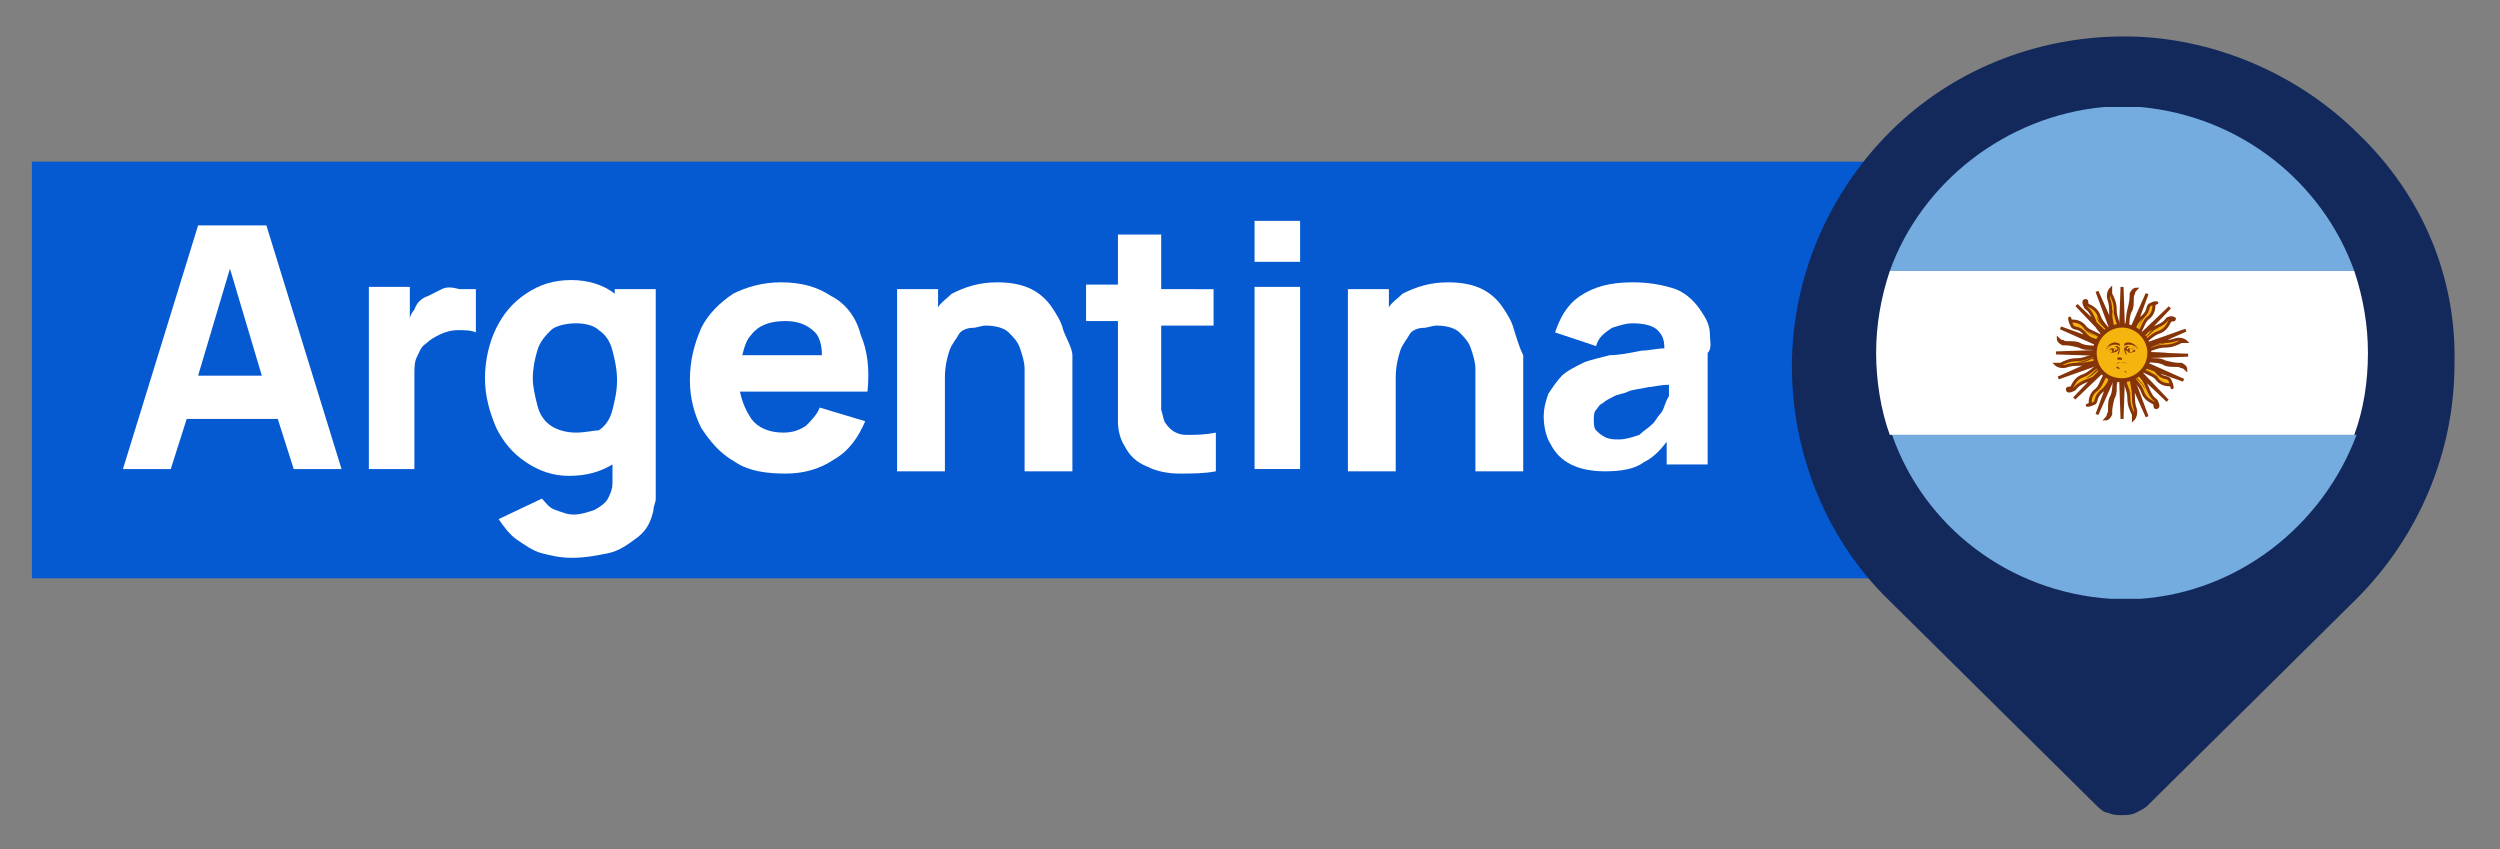
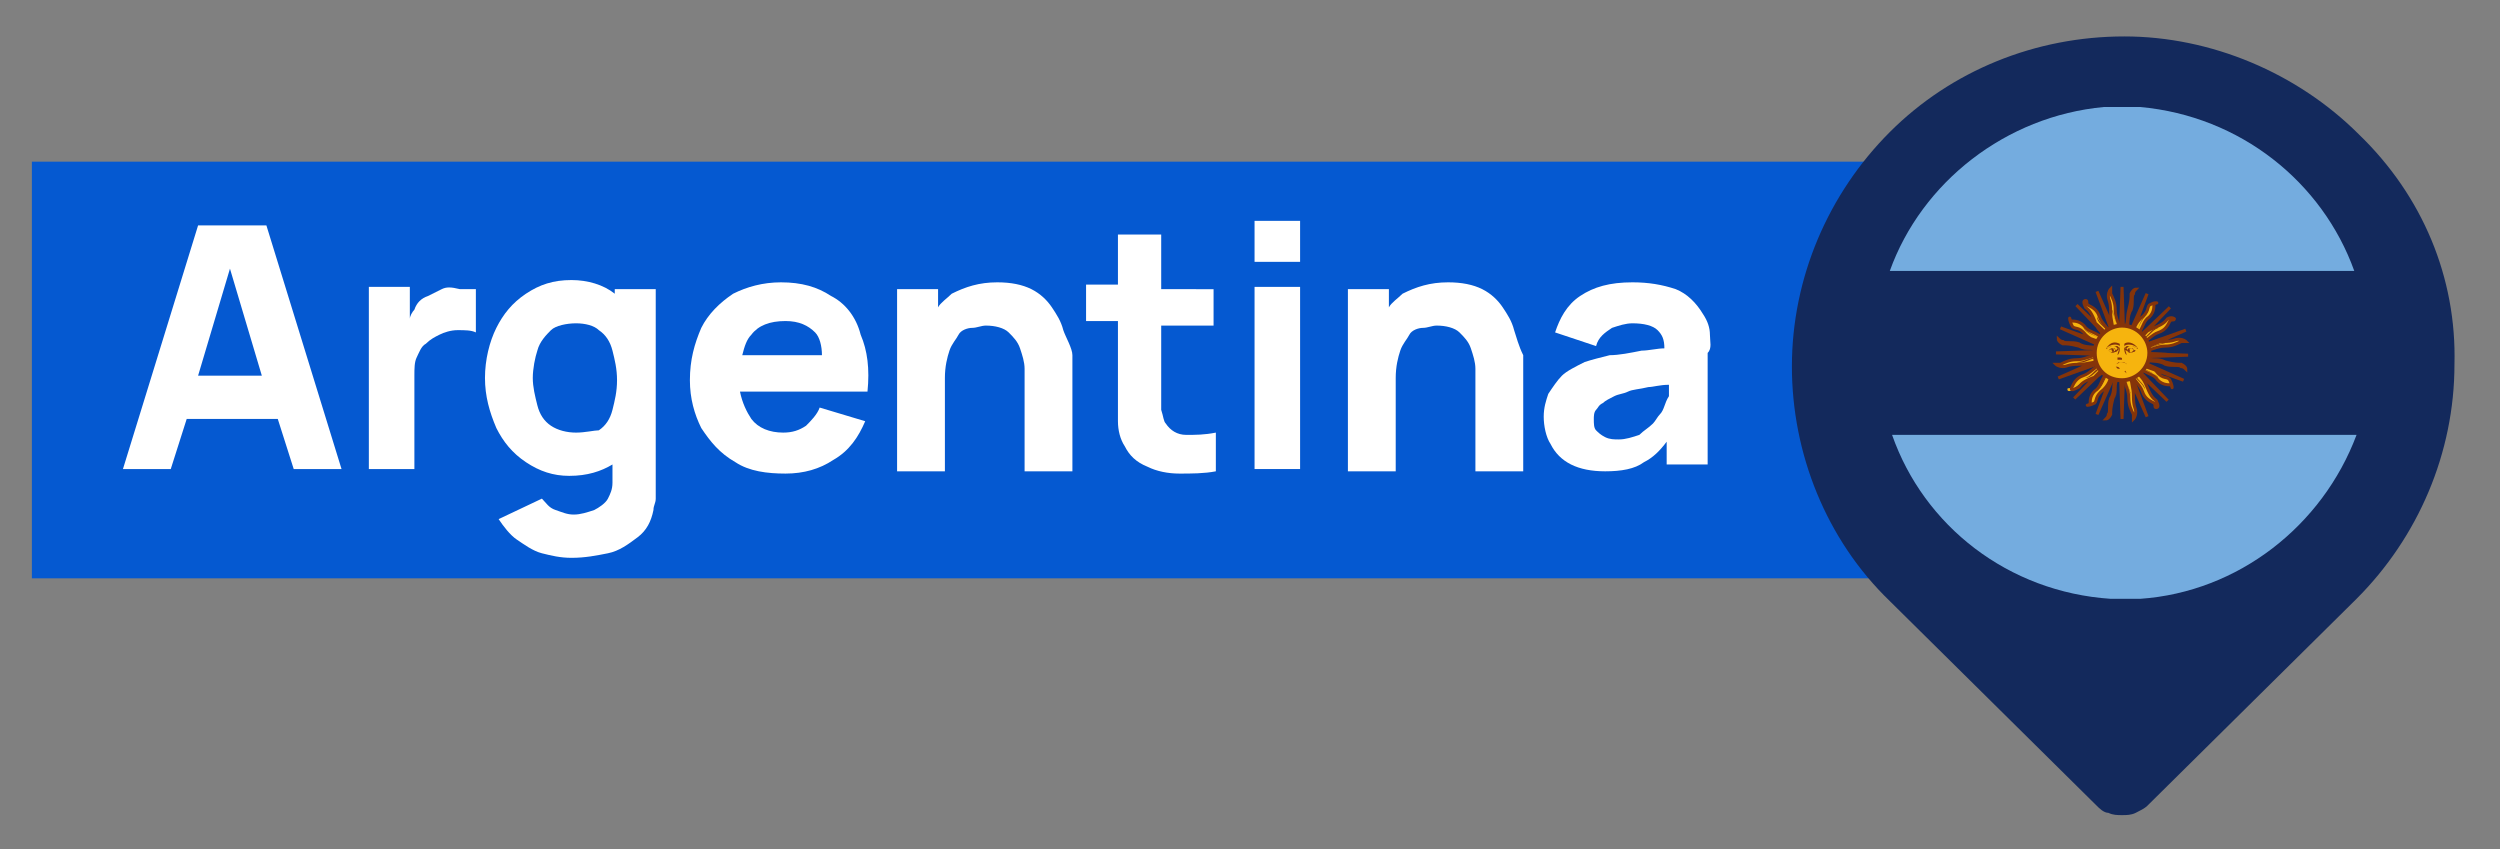
<svg xmlns="http://www.w3.org/2000/svg" version="1.1" id="Capa_1" x="0px" y="0px" viewBox="0 0 109.8 37.3" style="enable-background:new 0 0 109.8 37.3;" xml:space="preserve">
  <rect x="0" y="0" width="109.8" height="37.3" fill="#808080" stroke="none" />
  <style type="text/css">
	.st0{fill:#0559D1;}
	.st1{fill:#13295C;}
	.st2{fill:#74ACDF;}
	.st3{fill:#FFFFFF;}
	.st4{fill:#F6B40E;}
	.st5{fill:none;stroke:#85340A;stroke-width:0.132;}
	.st6{fill:#85340A;}
	.st7{fill:#F6B40E;stroke:#85340A;stroke-width:0.175;}
	.st8{fill:#843511;}
</style>
  <g>
    <rect x="1.4" y="7.1" class="st0" width="85.4" height="18.3" />
    <g>
      <path class="st1" d="M103.6,5.9c-2.7-2.7-6.5-4.3-10.3-4.3c-3.9,0-7.6,1.5-10.3,4.2c-2.7,2.7-4.3,6.4-4.3,10.3    c0,3.8,1.5,7.6,4.3,10.3l9.1,9c0.1,0.1,0.3,0.3,0.5,0.3c0.2,0.1,0.4,0.1,0.6,0.1s0.4,0,0.6-0.1s0.4-0.2,0.5-0.3l9.2-9.1    c2.7-2.7,4.3-6.4,4.3-10.3C107.9,12.2,106.4,8.6,103.6,5.9z" />
      <path class="st2" d="M83,11.9h20.4C102,8,98.4,5.1,94,4.7h-1.6C88.1,5.1,84.4,8,83,11.9z" />
      <path class="st2" d="M103.5,19.1H83.1c1.4,4,5.1,6.9,9.6,7.2H94C98.3,26,102,23.1,103.5,19.1z" />
-       <path class="st3" d="M82.4,15.5c0,1.2,0.2,2.5,0.6,3.6h20.4c0.4-1.1,0.6-2.3,0.6-3.6c0-1.2-0.2-2.4-0.6-3.6H83    C82.6,13.1,82.4,14.3,82.4,15.5z" />
      <path class="st4" d="M93.1,15.6l1.2,2.7l0,0l0,0l-1-2.7 M93.3,16.5c0,0.4,0.2,0.6,0.2,1c0,0.3,0.1,0.5,0.2,0.7c0,0.1,0,0.2,0,0.2    s0.1-0.1,0.1-0.3c0-0.2-0.1-0.2-0.1-0.7c0-0.4-0.1-0.5-0.1-0.9" />
      <path class="st5" d="M93.1,15.6l1.2,2.7l0,0l0,0l-1-2.7 M93.3,16.5c0,0.4,0.2,0.6,0.2,1c0,0.3,0.1,0.5,0.2,0.7c0,0.1,0,0.2,0,0.2    s0.1-0.1,0.1-0.3c0-0.2-0.1-0.2-0.1-0.7c0-0.4-0.1-0.5-0.1-0.9" />
      <path class="st4" d="M93.1,15.5l0.1,2.9l0,0l0,0l0.1-2.9 M92.9,16.5c-0.1,0.3,0,0.7-0.2,1c-0.1,0.3,0,0.6-0.1,0.7    c0,0.1-0.1,0.2-0.1,0.2s0.1,0,0.2-0.2c0-0.2,0-0.3,0.1-0.7c0.2-0.4,0-0.5,0.2-0.9" />
      <path class="st5" d="M93.1,15.5l0.1,2.9l0,0l0,0l0.1-2.9 M92.9,16.5c-0.1,0.3,0,0.7-0.2,1c-0.1,0.3,0,0.6-0.1,0.7    c0,0.1-0.1,0.2-0.1,0.2s0.1,0,0.2-0.2c0-0.2,0-0.3,0.1-0.7c0.2-0.4,0-0.5,0.2-0.9" />
      <path class="st4" d="M93.1,15.5l-1,2.7l0,0l0,0l1.2-2.7 M92.6,16.3c-0.3,0.3-0.3,0.6-0.5,0.8c-0.3,0.2-0.3,0.5-0.3,0.6    s-0.2,0.1-0.1,0.1c0,0,0.1,0,0.3-0.1c0.1-0.1,0-0.3,0.4-0.6c0.3-0.3,0.2-0.5,0.6-0.7" />
      <path class="st5" d="M93.1,15.5l-1,2.7l0,0l0,0l1.2-2.7 M92.6,16.3c-0.3,0.3-0.3,0.6-0.5,0.8c-0.3,0.2-0.3,0.5-0.3,0.6    s-0.2,0.1-0.1,0.1c0,0,0.1,0,0.3-0.1c0.1-0.1,0-0.3,0.4-0.6c0.3-0.3,0.2-0.5,0.6-0.7" />
      <path class="st4" d="M93.1,15.4l-2,2.1l0,0l0,0l2.1-2 M92.3,16c-0.3,0.1-0.5,0.4-0.8,0.5S91.1,16.8,91,17c-0.1,0.1-0.2,0-0.2,0.1    s0.1,0.1,0.3,0c0.1-0.1,0.1-0.2,0.6-0.4c0.4-0.1,0.4-0.3,0.8-0.5" />
-       <path class="st5" d="M93.1,15.4l-2,2.1l0,0l0,0l2.1-2 M92.3,16c-0.3,0.1-0.5,0.4-0.8,0.5S91.1,16.8,91,17c-0.1,0.1-0.2,0-0.2,0.1    s0.1,0.1,0.3,0c0.1-0.1,0.1-0.2,0.6-0.4c0.4-0.1,0.4-0.3,0.8-0.5" />
+       <path class="st5" d="M93.1,15.4l-2,2.1l0,0l0,0l2.1-2 M92.3,16c-0.3,0.1-0.5,0.4-0.8,0.5S91.1,16.8,91,17s0.1,0.1,0.3,0c0.1-0.1,0.1-0.2,0.6-0.4c0.4-0.1,0.4-0.3,0.8-0.5" />
      <path class="st6" d="M93.4,16.6c0,0.4,0.2,0.5,0.2,0.9C93.6,17.2,93.4,17,93.4,16.6 M93.1,15.6l0.8,1.8l-0.7-1.9" />
      <path class="st6" d="M93,16.6c-0.1,0.3,0,0.6-0.1,0.9C93,17.3,92.9,17,93,16.6 M93.1,15.5l0.1,2l0.1-2" />
      <path class="st6" d="M92.6,16.4c-0.2,0.3-0.2,0.5-0.5,0.8C92.3,17,92.3,16.7,92.6,16.4 M93.1,15.5l-0.7,1.9l0.8-1.8" />
      <path class="st6" d="M92.3,16.1c-0.3,0.1-0.4,0.4-0.7,0.5C91.8,16.6,92,16.4,92.3,16.1 M93.1,15.5l-1.4,1.4L93.1,15.5" />
      <path class="st4" d="M93.1,15.4l-2.7,1.2l0,0l0,0l2.8-1 M92.2,15.6c-0.4,0-0.6,0.2-1,0.2c-0.3,0-0.5,0.1-0.7,0.2    c-0.1,0-0.2,0-0.2,0s0.1,0.1,0.3,0.1c0.2,0,0.2-0.1,0.7-0.1c0.4,0,0.5-0.1,0.9-0.1" />
      <path class="st5" d="M93.1,15.4l-2.7,1.2l0,0l0,0l2.8-1 M92.2,15.6c-0.4,0-0.6,0.2-1,0.2c-0.3,0-0.5,0.1-0.7,0.2    c-0.1,0-0.2,0-0.2,0s0.1,0.1,0.3,0.1c0.2,0,0.2-0.1,0.7-0.1c0.4,0,0.5-0.1,0.9-0.1" />
      <path class="st4" d="M93.2,15.4l-2.9,0.1l0,0l0,0l2.9,0.1 M92.3,15.3c-0.3-0.1-0.7,0-1-0.2c-0.3-0.1-0.6,0-0.7-0.1    c-0.1,0-0.2-0.1-0.2-0.1s0,0.1,0.2,0.2c0.2,0,0.3,0,0.7,0.1c0.4,0.2,0.5,0,0.9,0.2" />
      <path class="st5" d="M93.2,15.4l-2.9,0.1l0,0l0,0l2.9,0.1 M92.3,15.3c-0.3-0.1-0.7,0-1-0.2c-0.3-0.1-0.6,0-0.7-0.1    c-0.1,0-0.2-0.1-0.2-0.1s0,0.1,0.2,0.2c0.2,0,0.3,0,0.7,0.1c0.4,0.2,0.5,0,0.9,0.2" />
      <path class="st4" d="M93.3,15.4l-2.8-1l0,0l0,0l2.7,1.2 M92.4,14.9c-0.3-0.3-0.6-0.3-0.8-0.5c-0.2-0.3-0.5-0.3-0.6-0.3    s-0.1-0.2-0.1-0.1c0,0,0,0.1,0.1,0.3s0.3,0,0.6,0.4c0.3,0.3,0.5,0.2,0.7,0.6" />
      <path class="st5" d="M93.3,15.4l-2.8-1l0,0l0,0l2.7,1.2 M92.4,14.9c-0.3-0.3-0.6-0.3-0.8-0.5c-0.2-0.3-0.5-0.3-0.6-0.3    s-0.1-0.2-0.1-0.1c0,0,0,0.1,0.1,0.3s0.3,0,0.6,0.4c0.3,0.3,0.5,0.2,0.7,0.6" />
      <path class="st4" d="M93.3,15.4l-2.1-2l0,0l0,0l2,2.1 M92.7,14.7c-0.1-0.3-0.4-0.5-0.5-0.8s-0.3-0.4-0.5-0.5    c-0.1-0.1,0-0.2-0.1-0.2s-0.1,0.1,0,0.3c0.1,0.1,0.2,0.1,0.4,0.6c0.1,0.4,0.3,0.4,0.5,0.8" />
      <path class="st5" d="M93.3,15.4l-2.1-2l0,0l0,0l2,2.1 M92.7,14.7c-0.1-0.3-0.4-0.5-0.5-0.8s-0.3-0.4-0.5-0.5    c-0.1-0.1,0-0.2-0.1-0.2s-0.1,0.1,0,0.3c0.1,0.1,0.2,0.1,0.4,0.6c0.1,0.4,0.3,0.4,0.5,0.8" />
      <path class="st6" d="M92.1,15.7c-0.4,0-0.5,0.2-0.9,0.2C91.5,16,91.7,15.8,92.1,15.7 M93.2,15.5l-1.8,0.8l1.9-0.7" />
      <path class="st6" d="M92.1,15.3c-0.3-0.1-0.6,0-0.9-0.1C91.4,15.3,91.7,15.2,92.1,15.3 M93.2,15.5h-2l2,0.1" />
      <path class="st6" d="M92.3,14.9c-0.3-0.2-0.5-0.2-0.8-0.5C91.7,14.7,92,14.7,92.3,14.9 M93.2,15.5l-1.9-0.7l1.8,0.8" />
      <path class="st6" d="M92.6,14.6c-0.1-0.3-0.4-0.4-0.5-0.7C92.1,14.2,92.4,14.3,92.6,14.6 M93.3,15.5l-1.5-1.4L93.3,15.5" />
      <path class="st4" d="M93.3,15.5l-1.2-2.7l0,0l0,0l1,2.7 M93.1,14.6c0-0.4-0.2-0.6-0.2-1c0-0.3-0.1-0.5-0.2-0.7c0-0.1,0-0.2,0-0.2    s-0.1,0.1-0.1,0.3c0,0.2,0.1,0.2,0.1,0.7c0,0.4,0.1,0.5,0.1,0.9" />
      <path class="st5" d="M93.3,15.5l-1.2-2.7l0,0l0,0l1,2.7 M93.1,14.6c0-0.4-0.2-0.6-0.2-1c0-0.3-0.1-0.5-0.2-0.7c0-0.1,0-0.2,0-0.2    s-0.1,0.1-0.1,0.3c0,0.2,0.1,0.2,0.1,0.7c0,0.4,0.1,0.5,0.1,0.9" />
      <path class="st4" d="M93.3,15.5l-0.1-2.9l0,0l0,0l-0.1,2.9 M93.4,14.6c0.1-0.3,0-0.7,0.2-1c0.1-0.3,0-0.6,0.1-0.7    c0-0.1,0.1-0.2,0.1-0.2s-0.1,0-0.2,0.2c0,0.2,0,0.3-0.1,0.7s0,0.5-0.2,0.9" />
      <path class="st5" d="M93.3,15.5l-0.1-2.9l0,0l0,0l-0.1,2.9 M93.4,14.6c0.1-0.3,0-0.7,0.2-1c0.1-0.3,0-0.6,0.1-0.7    c0-0.1,0.1-0.2,0.1-0.2s-0.1,0-0.2,0.2c0,0.2,0,0.3-0.1,0.7s0,0.5-0.2,0.9" />
      <path class="st4" d="M93.3,15.6l1-2.7l0,0l0,0l-1.2,2.7 M93.8,14.8c0.3-0.3,0.3-0.6,0.5-0.8c0.3-0.2,0.3-0.5,0.3-0.6    s0.2-0.1,0.1-0.1s-0.1,0-0.3,0.1c-0.1,0.1,0,0.3-0.4,0.6c-0.3,0.3-0.2,0.5-0.6,0.7" />
      <path class="st5" d="M93.3,15.6l1-2.7l0,0l0,0l-1.2,2.7 M93.8,14.8c0.3-0.3,0.3-0.6,0.5-0.8c0.3-0.2,0.3-0.5,0.3-0.6    s0.2-0.1,0.1-0.1s-0.1,0-0.3,0.1c-0.1,0.1,0,0.3-0.4,0.6c-0.3,0.3-0.2,0.5-0.6,0.7" />
      <path class="st4" d="M93.3,15.6l2-2.1l0,0l0,0l-2.1,2 M94,15.1c0.3-0.1,0.5-0.4,0.8-0.5s0.4-0.3,0.5-0.5c0.1-0.1,0.2,0,0.2-0.1    c0,0-0.1-0.1-0.3,0c-0.1,0.1-0.1,0.2-0.6,0.4s-0.4,0.3-0.8,0.5" />
      <path class="st5" d="M93.3,15.6l2-2.1l0,0l0,0l-2.1,2 M94,15.1c0.3-0.1,0.5-0.4,0.8-0.5s0.4-0.3,0.5-0.5c0.1-0.1,0.2,0,0.2-0.1    c0,0-0.1-0.1-0.3,0c-0.1,0.1-0.1,0.2-0.6,0.4s-0.4,0.3-0.8,0.5" />
      <path class="st6" d="M93,14.5c0-0.4-0.2-0.5-0.2-0.9C92.7,13.8,93,14,93,14.5 M93.3,15.5l-0.8-1.8l0.7,1.9" />
      <path class="st6" d="M93.4,14.5c0.1-0.3,0-0.6,0.1-0.9C93.4,13.8,93.5,14,93.4,14.5 M93.3,15.5l-0.1-2l-0.1,2" />
      <path class="st6" d="M93.8,14.6c0.2-0.3,0.2-0.5,0.5-0.8C94,14,94,14.3,93.8,14.6 M93.3,15.5l0.7-1.9l-0.8,1.8" />
      <path class="st6" d="M94.1,14.9c0.3-0.1,0.4-0.4,0.7-0.5C94.5,14.4,94.4,14.7,94.1,14.9 M93.3,15.6l1.4-1.4L93.3,15.6" />
      <path class="st4" d="M93.3,15.7l2.7-1.2l0,0l0,0l-2.8,1 M94.1,15.4c0.4,0,0.6-0.2,1-0.2c0.3,0,0.5-0.1,0.7-0.2c0.1,0,0.2,0,0.2,0    s-0.1-0.1-0.3-0.1S95.5,15,95,15c-0.4,0-0.5,0.1-0.9,0.1" />
      <path class="st5" d="M93.3,15.7l2.7-1.2l0,0l0,0l-2.8,1 M94.1,15.4c0.4,0,0.6-0.2,1-0.2c0.3,0,0.5-0.1,0.7-0.2c0.1,0,0.2,0,0.2,0    s-0.1-0.1-0.3-0.1S95.5,15,95,15c-0.4,0-0.5,0.1-0.9,0.1" />
      <path class="st4" d="M93.2,15.7l2.9-0.1l0,0l0,0l-2.9-0.1 M94.1,15.8c0.3,0.1,0.7,0,1,0.2c0.3,0.1,0.6,0,0.7,0.1    c0.1,0,0.2,0.1,0.2,0.1s0-0.1-0.2-0.2c-0.2,0-0.3,0-0.7-0.1c-0.4-0.2-0.5,0-0.9-0.2" />
      <path class="st5" d="M93.2,15.7l2.9-0.1l0,0l0,0l-2.9-0.1 M94.1,15.8c0.3,0.1,0.7,0,1,0.2c0.3,0.1,0.6,0,0.7,0.1    c0.1,0,0.2,0.1,0.2,0.1s0-0.1-0.2-0.2c-0.2,0-0.3,0-0.7-0.1c-0.4-0.2-0.5,0-0.9-0.2" />
      <path class="st4" d="M93.1,15.7l2.8,1l0,0l0,0l-2.7-1.2 M93.9,16.1c0.3,0.3,0.6,0.3,0.8,0.5c0.2,0.3,0.5,0.3,0.6,0.3    s0.1,0.2,0.1,0.1c0,0,0-0.1-0.1-0.3s-0.3,0-0.6-0.4c-0.3-0.3-0.5-0.2-0.7-0.6" />
      <path class="st5" d="M93.1,15.7l2.8,1l0,0l0,0l-2.7-1.2 M93.9,16.1c0.3,0.3,0.6,0.3,0.8,0.5c0.2,0.3,0.5,0.3,0.6,0.3    s0.1,0.2,0.1,0.1c0,0,0-0.1-0.1-0.3s-0.3,0-0.6-0.4c-0.3-0.3-0.5-0.2-0.7-0.6" />
      <path class="st4" d="M93.1,15.6l2.1,2l0,0l0,0l-2-2.1 M93.6,16.4c0.1,0.3,0.4,0.5,0.5,0.8s0.3,0.4,0.5,0.5c0.1,0.1,0,0.2,0.1,0.2    s0.1-0.1,0-0.3c-0.1-0.1-0.2-0.1-0.4-0.6s-0.3-0.4-0.5-0.8" />
      <path class="st5" d="M93.1,15.6l2.1,2l0,0l0,0l-2-2.1 M93.6,16.4c0.1,0.3,0.4,0.5,0.5,0.8s0.3,0.4,0.5,0.5c0.1,0.1,0,0.2,0.1,0.2    s0.1-0.1,0-0.3c-0.1-0.1-0.2-0.1-0.4-0.6s-0.3-0.4-0.5-0.8" />
      <path class="st6" d="M94.2,15.3c0.4,0,0.5-0.2,0.9-0.2C94.8,15,94.6,15.3,94.2,15.3 M93.2,15.6l1.8-0.8l-1.9,0.7" />
      <path class="st6" d="M94.2,15.8c0.3,0.1,0.6,0,0.9,0.1C94.9,15.7,94.6,15.9,94.2,15.8 M93.2,15.6l2-0.1l-2-0.1" />
      <path class="st6" d="M94,16.1c0.3,0.2,0.5,0.2,0.8,0.5C94.7,16.4,94.4,16.4,94,16.1 M93.2,15.6l1.9,0.7l-1.8-0.8" />
      <path class="st6" d="M93.7,16.4c0.1,0.3,0.4,0.4,0.5,0.7C94.2,16.9,94,16.8,93.7,16.4 M93.1,15.6l1.5,1.4L93.1,15.6" />
      <path class="st7" d="M93.2,16.7c0.6,0,1.2-0.5,1.2-1.2c0-0.6-0.5-1.2-1.2-1.2c-0.6,0-1.2,0.5-1.2,1.2C92,16.2,92.5,16.7,93.2,16.7    z" />
      <path class="st8" d="M93.6,15.3c-0.1,0-0.1,0-0.2,0.1c0.1,0.1,0.3,0.1,0.4,0C93.8,15.4,93.8,15.4,93.6,15.3    C93.7,15.3,93.6,15.3,93.6,15.3z M93.6,15.3c0.1,0,0.1,0,0.1,0.1c-0.1,0.1-0.2,0.1-0.3,0C93.4,15.4,93.4,15.4,93.6,15.3    C93.5,15.3,93.5,15.3,93.6,15.3z" />
      <path class="st6" d="M93.6,15.2c-0.1,0-0.1,0-0.2,0.1h-0.1l0,0c0,0,0,0,0.1-0.1C93.5,15.2,93.5,15.2,93.6,15.2s0.2,0.1,0.3,0.1    C93.9,15.4,93.8,15.2,93.6,15.2z" />
      <path class="st6" d="M93.9,15.3c-0.2-0.2-0.5-0.2-0.6-0.1v0.1c0,0.1,0,0.2,0.1,0.3l0,0c0-0.1-0.1-0.3-0.1-0.4c0,0,0,0,0-0.1    C93.4,15,93.7,15,93.9,15.3z" />
      <path class="st6" d="M93.5,15.5C93.6,15.5,93.6,15.4,93.5,15.5c0.1-0.1,0-0.2,0-0.2S93.4,15.3,93.5,15.5    C93.5,15.4,93.5,15.5,93.5,15.5z" />
      <path class="st6" d="M93.8,15.4c-0.1,0.1-0.3,0.1-0.4,0c-0.1,0-0.1-0.1-0.1-0.1s0,0,0.1,0C93.5,15.5,93.6,15.5,93.8,15.4z" />
      <path class="st6" d="M93,15.7L93,15.7L93,15.7L93,15.7c0,0.1,0,0.1,0,0.1l0,0l0,0l0,0l0,0h0.1h0.1l0,0l0,0l0,0l0,0l0,0l0,0l0,0    l0,0l0,0l0,0l0,0l0,0l0,0l0,0l0,0l0,0l0,0l0,0C93.2,15.7,93.2,15.7,93,15.7L93,15.7L93,15.7C92.9,15.7,93,15.7,93,15.7z     M93.1,15.9C93,15.9,93,16,92.9,16C92.9,16,93,16,93.1,15.9C93.1,15.9,93.1,16,93.1,15.9c0.1,0,0.1,0,0.2,0l0.1,0.1    C93.4,16,93.4,15.9,93.1,15.9C93.2,15.9,93.2,15.9,93.1,15.9C93.2,15.9,93.1,15.9,93.1,15.9z" />
      <path class="st6" d="M92.9,16.1L92.9,16.1c0.1,0,0,0.1,0.2,0.1s0.1-0.1,0.3-0.1c-0.2,0-0.1,0.1-0.3,0.1    C93.1,16.2,93.1,16.1,92.9,16.1z M93.4,16.4C93.4,16.3,93.3,16.3,93.4,16.4c-0.1-0.1-0.1-0.1-0.1-0.1h-0.1v0.1v-0.1c0,0,0,0,0.1,0    S93.3,16.2,93.4,16.4C93.3,16.3,93.4,16.3,93.4,16.4z" />
      <path class="st6" d="M92.5,15.3c0.2-0.2,0.5-0.2,0.6-0.1v0.1c0,0.1,0,0.2-0.1,0.3l0,0c0-0.1,0.1-0.3,0.1-0.4c0,0,0,0,0-0.1    C92.9,15,92.7,15,92.5,15.3z" />
      <path class="st6" d="M92.8,15.2c0.1,0,0.1,0,0.2,0.1h0.1l0,0c0,0,0,0-0.1-0.1C92.9,15.2,92.8,15.2,92.8,15.2    c-0.1,0-0.2,0.1-0.3,0.1C92.5,15.4,92.6,15.2,92.8,15.2z" />
      <path class="st8" d="M92.8,15.3c-0.1,0-0.1,0-0.2,0.1c0.1,0.1,0.3,0.1,0.4,0C93,15.4,93,15.4,92.8,15.3    C92.9,15.3,92.8,15.3,92.8,15.3z M92.8,15.3c0.1,0,0.1,0,0.1,0.1c-0.1,0.1-0.2,0.1-0.3,0C92.6,15.4,92.6,15.4,92.8,15.3    C92.7,15.3,92.7,15.3,92.8,15.3z" />
      <path class="st6" d="M92.8,15.5C92.8,15.5,92.9,15.4,92.8,15.5c0.1-0.1,0-0.2,0-0.2C92.7,15.3,92.7,15.3,92.8,15.5    C92.7,15.4,92.7,15.5,92.8,15.5z" />
      <path class="st6" d="M92.6,15.4c0.1,0.1,0.3,0.1,0.4,0s0.1-0.1,0.1-0.1s0,0-0.1,0C92.9,15.5,92.7,15.5,92.6,15.4z" />
    </g>
    <g>
      <path class="st3" d="M8.7,9.9L5.4,20.6h2.1l0.7-2.2h4l0.7,2.2H15L11.7,9.9H8.7z M8.7,16.5l1.4-4.7l1.4,4.7H8.7z" />
      <path class="st3" d="M19.4,12.7c-0.2,0.1-0.4,0.2-0.6,0.3c-0.3,0.1-0.5,0.3-0.6,0.6C18.1,13.7,18,13.9,18,14v-1.4h-1.8v8h2v-4.1    c0-0.3,0-0.6,0.1-0.8c0.1-0.2,0.2-0.5,0.4-0.6c0.2-0.2,0.4-0.3,0.6-0.4s0.5-0.2,0.8-0.2s0.6,0,0.8,0.1v-1.9c-0.2,0-0.5,0-0.7,0    C19.8,12.6,19.6,12.6,19.4,12.7z" />
      <path class="st3" d="M27.1,13C27,13,27,12.9,27,12.9c-0.5-0.4-1.2-0.6-1.9-0.6c-0.8,0-1.4,0.2-2,0.6s-1,0.9-1.3,1.5    s-0.5,1.4-0.5,2.2c0,0.8,0.2,1.5,0.5,2.2c0.3,0.6,0.7,1.1,1.3,1.5s1.2,0.6,1.9,0.6c0.8,0,1.4-0.2,1.9-0.5v0.8    c0,0.3-0.1,0.5-0.2,0.7s-0.4,0.4-0.6,0.5c-0.3,0.1-0.6,0.2-0.9,0.2s-0.5-0.1-0.8-0.2s-0.4-0.3-0.6-0.5l-1.9,0.9    c0.2,0.3,0.5,0.7,0.8,0.9s0.7,0.5,1.1,0.6s0.8,0.2,1.3,0.2c0.6,0,1.1-0.1,1.6-0.2s0.9-0.4,1.3-0.7s0.6-0.7,0.7-1.2    c0-0.2,0.1-0.3,0.1-0.5s0-0.4,0-0.6v-8.6H27V13H27.1z M25.3,19c-0.4,0-0.8-0.1-1.1-0.3c-0.3-0.2-0.5-0.5-0.6-0.9s-0.2-0.8-0.2-1.2    c0-0.4,0.1-0.9,0.2-1.2c0.1-0.4,0.4-0.7,0.6-0.9s0.7-0.3,1.1-0.3s0.8,0.1,1,0.3c0.3,0.2,0.5,0.5,0.6,0.9s0.2,0.8,0.2,1.3    S27,17.6,26.9,18s-0.3,0.7-0.6,0.9C26.1,18.9,25.7,19,25.3,19z" />
      <path class="st3" d="M36.5,13c-0.6-0.4-1.3-0.6-2.2-0.6c-0.8,0-1.5,0.2-2.1,0.5c-0.6,0.4-1.1,0.9-1.4,1.5    c-0.3,0.7-0.5,1.4-0.5,2.3c0,0.8,0.2,1.5,0.5,2.1c0.4,0.6,0.8,1.1,1.5,1.5c0.6,0.4,1.4,0.5,2.2,0.5c0.8,0,1.5-0.2,2.1-0.6    c0.7-0.4,1.1-1,1.4-1.7l-2-0.6c-0.1,0.3-0.4,0.6-0.6,0.8c-0.3,0.2-0.6,0.3-1,0.3c-0.6,0-1.1-0.2-1.4-0.6c-0.2-0.3-0.4-0.7-0.5-1.2    h3.6h1h1c0.1-1,0-1.8-0.3-2.5C37.6,13.9,37.1,13.3,36.5,13z M34.5,14.1c0.6,0,1,0.2,1.3,0.5c0.2,0.2,0.3,0.6,0.3,1h-3.5    c0.1-0.4,0.2-0.7,0.4-0.9C33.3,14.3,33.8,14.1,34.5,14.1z" />
      <path class="st3" d="M46.7,14.5c-0.1-0.4-0.3-0.7-0.5-1s-0.5-0.6-0.9-0.8c-0.4-0.2-0.9-0.3-1.5-0.3c-0.8,0-1.4,0.2-2,0.5    c-0.2,0.2-0.5,0.4-0.6,0.6v-0.8h-1.8v8h2.1v-4.1c0-0.5,0.1-0.9,0.2-1.2c0.1-0.3,0.3-0.5,0.4-0.7s0.4-0.3,0.6-0.3s0.4-0.1,0.6-0.1    c0.4,0,0.8,0.1,1,0.3s0.4,0.4,0.5,0.7c0.1,0.3,0.2,0.6,0.2,0.9c0,0.3,0,0.5,0,0.7v3.8h2.1v-4.5c0-0.1,0-0.3,0-0.6    S46.8,14.8,46.7,14.5z" />
      <path class="st3" d="M51.1,10.3h-2v2.2h-1.4v1.6h1.4v3.1c0,0.5,0,0.9,0,1.3s0.1,0.8,0.3,1.1c0.2,0.4,0.5,0.7,1,0.9    c0.4,0.2,0.9,0.3,1.4,0.3s1.1,0,1.6-0.1V19c-0.5,0.1-0.9,0.1-1.3,0.1s-0.7-0.2-0.9-0.5c-0.1-0.1-0.1-0.3-0.2-0.6    c0-0.2,0-0.5,0-0.8v-2.9h2.3v-1.6H51v-2.4H51.1z" />
      <rect x="55.1" y="12.6" class="st3" width="2" height="8" />
      <rect x="55.1" y="9.7" class="st3" width="2" height="1.8" />
      <path class="st3" d="M66.5,14.5c-0.1-0.4-0.3-0.7-0.5-1s-0.5-0.6-0.9-0.8c-0.4-0.2-0.9-0.3-1.5-0.3c-0.8,0-1.4,0.2-2,0.5    c-0.2,0.2-0.5,0.4-0.6,0.6v-0.8h-1.8v8h2.1v-4.1c0-0.5,0.1-0.9,0.2-1.2s0.3-0.5,0.4-0.7s0.4-0.3,0.6-0.3s0.4-0.1,0.6-0.1    c0.4,0,0.8,0.1,1,0.3c0.2,0.2,0.4,0.4,0.5,0.7c0.1,0.3,0.2,0.6,0.2,0.9c0,0.3,0,0.5,0,0.7v3.8h2.1v-4.5c0-0.1,0-0.3,0-0.6    C66.7,15.2,66.6,14.8,66.5,14.5z" />
      <path class="st3" d="M75.1,14.7c0-0.3-0.1-0.6-0.3-0.9c-0.3-0.5-0.7-0.9-1.2-1.1c-0.6-0.2-1.2-0.3-1.9-0.3c-1,0-1.7,0.2-2.3,0.6    s-0.9,1-1.1,1.6l1.8,0.6c0.1-0.4,0.4-0.6,0.7-0.8c0.3-0.1,0.6-0.2,0.9-0.2c0.5,0,0.9,0.1,1.1,0.3c0.2,0.2,0.3,0.4,0.3,0.8    c-0.3,0-0.7,0.1-1,0.1c-0.5,0.1-1,0.2-1.4,0.2c-0.4,0.1-0.8,0.2-1.1,0.3c-0.4,0.2-0.8,0.4-1,0.6S68.2,17,68,17.3    c-0.1,0.3-0.2,0.6-0.2,1s0.1,0.9,0.3,1.2c0.2,0.4,0.5,0.7,0.9,0.9s0.9,0.3,1.5,0.3c0.7,0,1.3-0.1,1.7-0.4c0.4-0.2,0.7-0.5,1-0.9v1    H75v-4.9C75.2,15.3,75.1,15,75.1,14.7z M72.9,18.2c-0.1,0.1-0.2,0.3-0.3,0.4c-0.2,0.2-0.4,0.3-0.6,0.5c-0.3,0.1-0.6,0.2-0.9,0.2    c-0.2,0-0.4,0-0.6-0.1s-0.3-0.2-0.4-0.3S70,18.6,70,18.4c0-0.1,0-0.3,0.1-0.4s0.1-0.2,0.3-0.3c0.1-0.1,0.3-0.2,0.5-0.3    c0.2-0.1,0.4-0.1,0.6-0.2s0.5-0.1,0.9-0.2c0.2,0,0.5-0.1,0.9-0.1c0,0.1,0,0.3,0,0.5C73.1,17.7,73.1,18,72.9,18.2z" />
    </g>
  </g>
</svg>